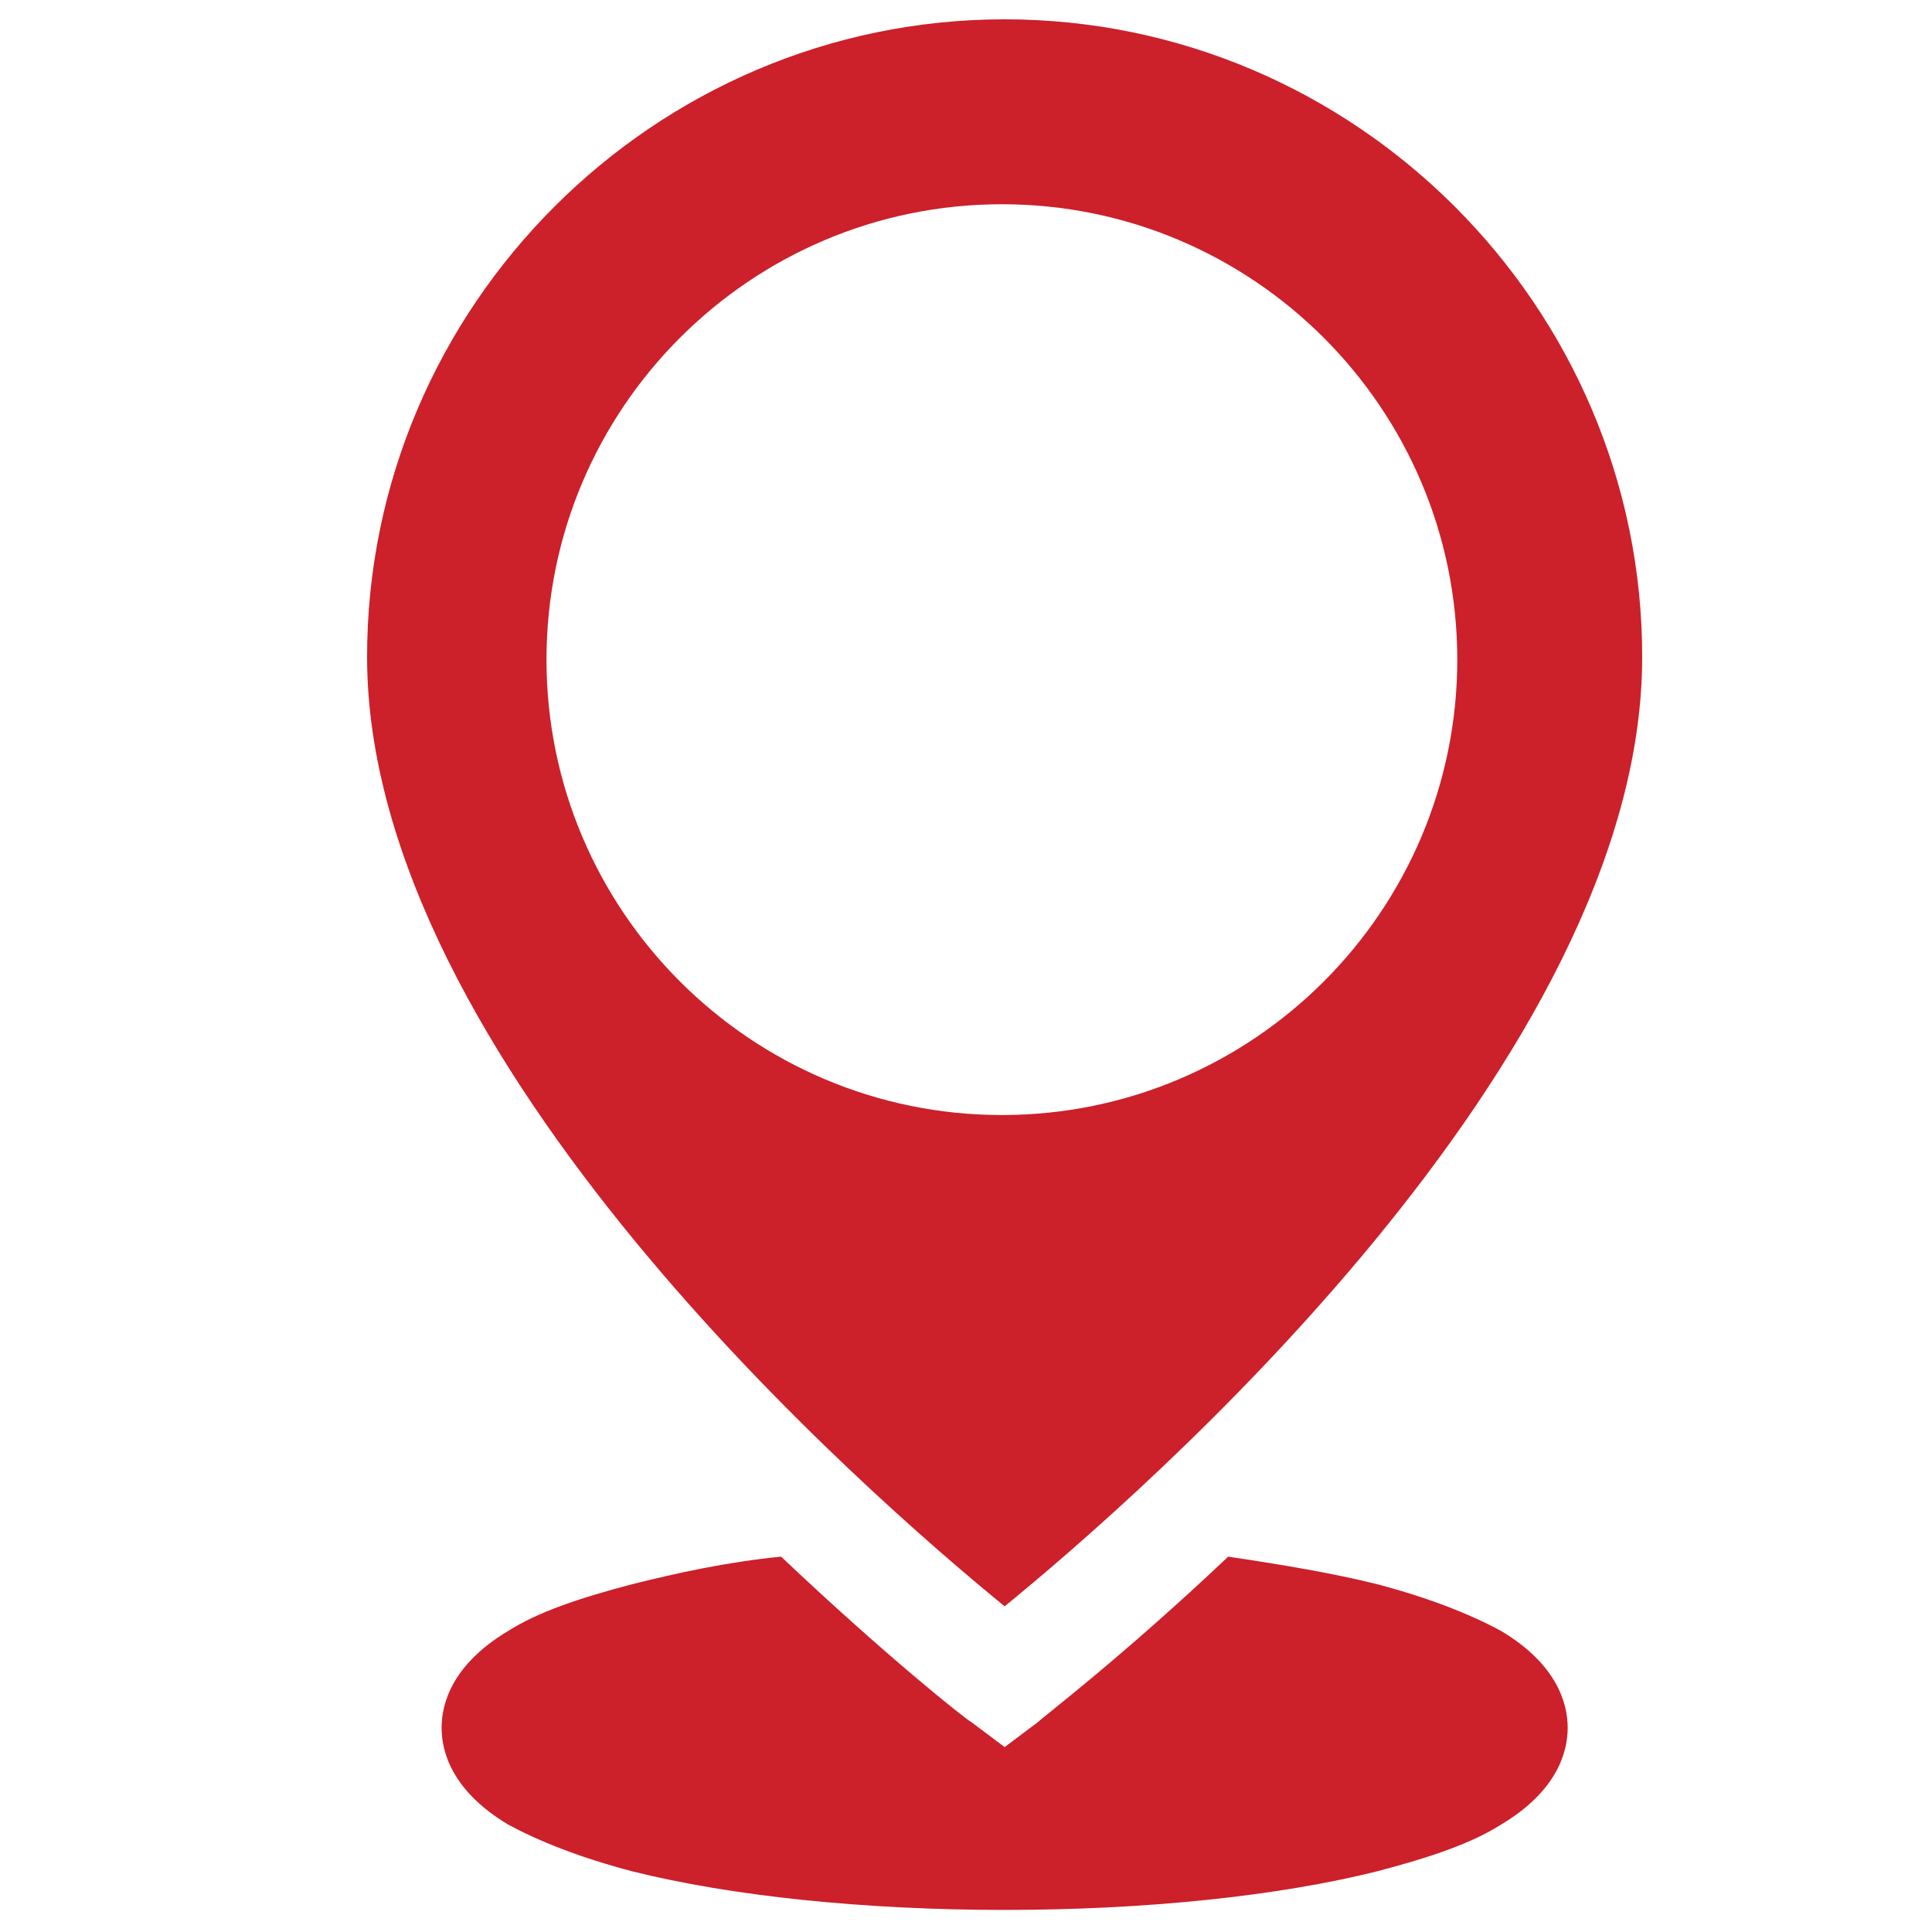
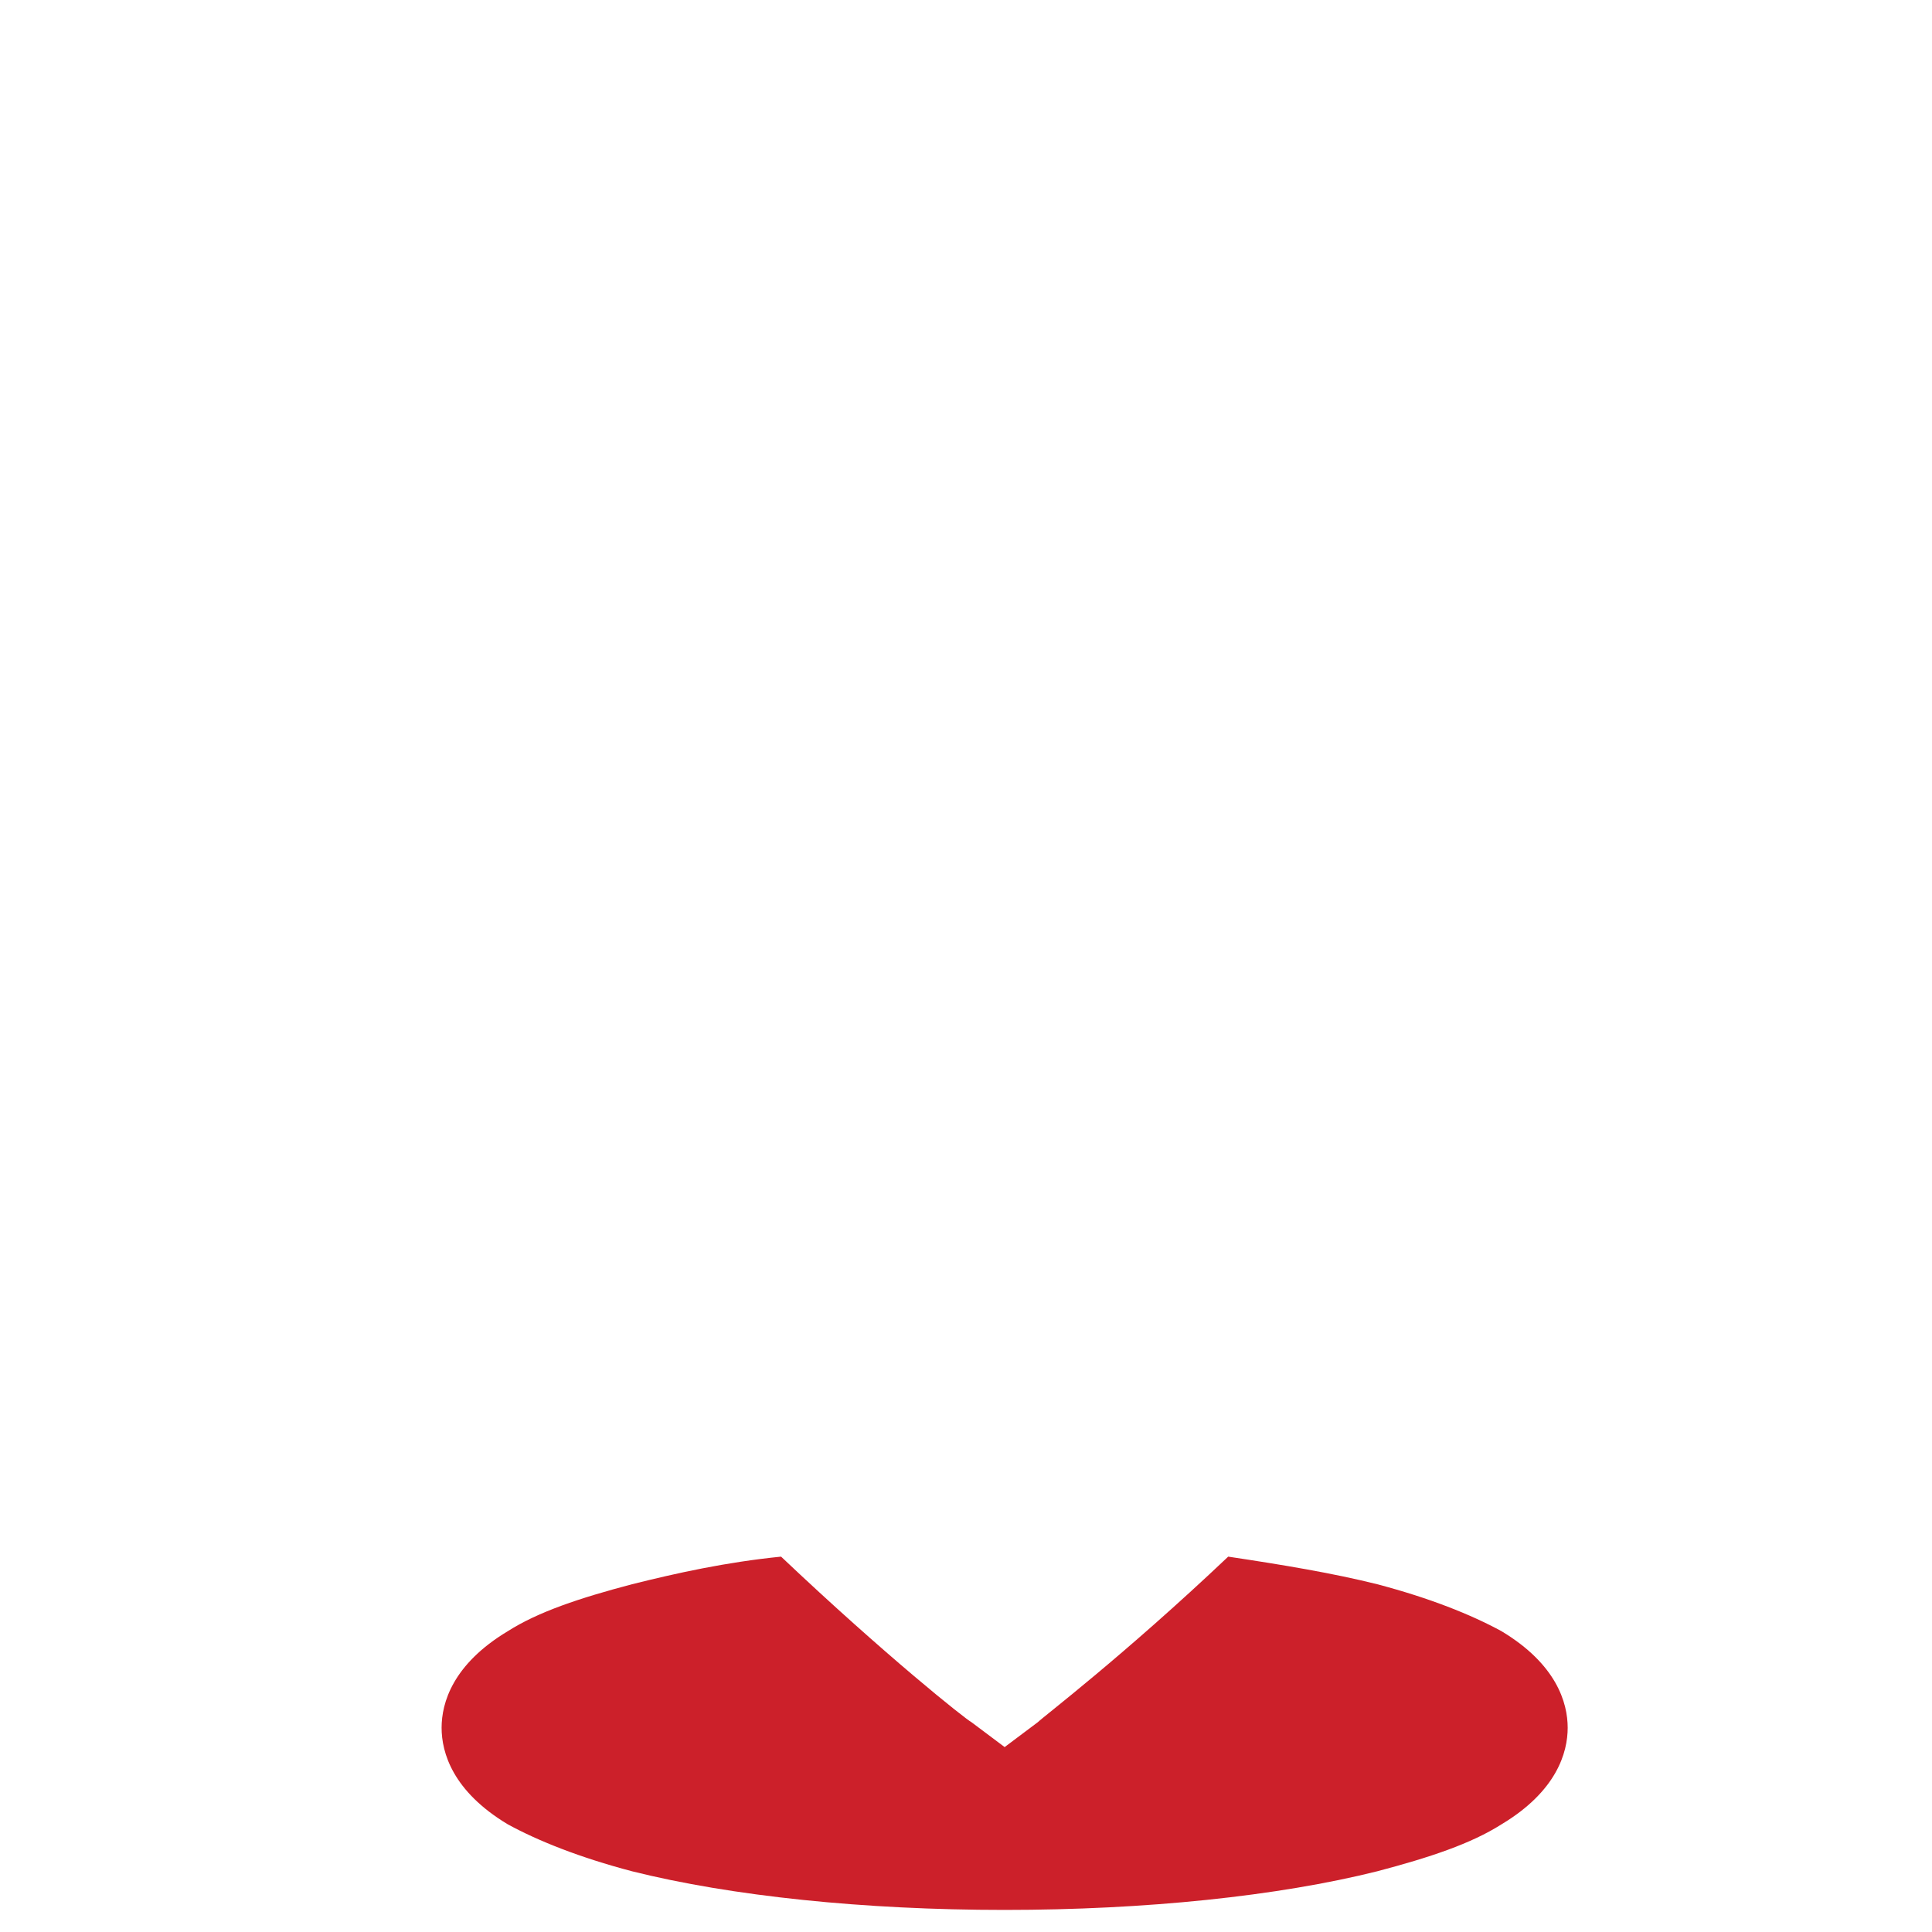
<svg xmlns="http://www.w3.org/2000/svg" version="1.1" id="Livello_1" x="0px" y="0px" viewBox="0 0 70 70" style="enable-background:new 0 0 70 70;" xml:space="preserve">
  <style type="text/css">
	.st0{fill:#CC202A;}
</style>
  <g>
    <g>
-       <path class="st0" d="M59.5,23.8c0-12.7-10.4-23.1-23.1-23.1S13.3,11.1,13.3,23.8c0,14.6,18.2,30.4,23.1,34.4    C41.3,54.2,59.5,38.4,59.5,23.8L59.5,23.8z M19.8,23.9c0-9.1,7.4-16.5,16.5-16.5s16.5,7.4,16.5,16.5c0,9.1-7.4,16.5-16.5,16.5    S19.8,33,19.8,23.9L19.8,23.9z" />
      <path class="st0" d="M54.4,59.1c-1.1-0.6-2.6-1.2-4.5-1.7c-1.6-0.4-3.4-0.7-5.4-1c-3.8,3.6-6.7,5.8-6.9,6l-1.2,0.9l-1.2-0.9    c-0.2-0.1-3.1-2.4-6.9-6c-2,0.2-3.8,0.6-5.4,1c-1.9,0.5-3.4,1-4.5,1.7c-2,1.2-2.4,2.6-2.4,3.5s0.4,2.3,2.4,3.5    c1.1,0.6,2.6,1.2,4.5,1.7c3.6,0.9,8.4,1.4,13.5,1.4s9.9-0.5,13.5-1.4c1.9-0.5,3.4-1,4.5-1.7c2-1.2,2.4-2.6,2.4-3.5    S56.4,60.3,54.4,59.1L54.4,59.1z" />
    </g>
  </g>
</svg>